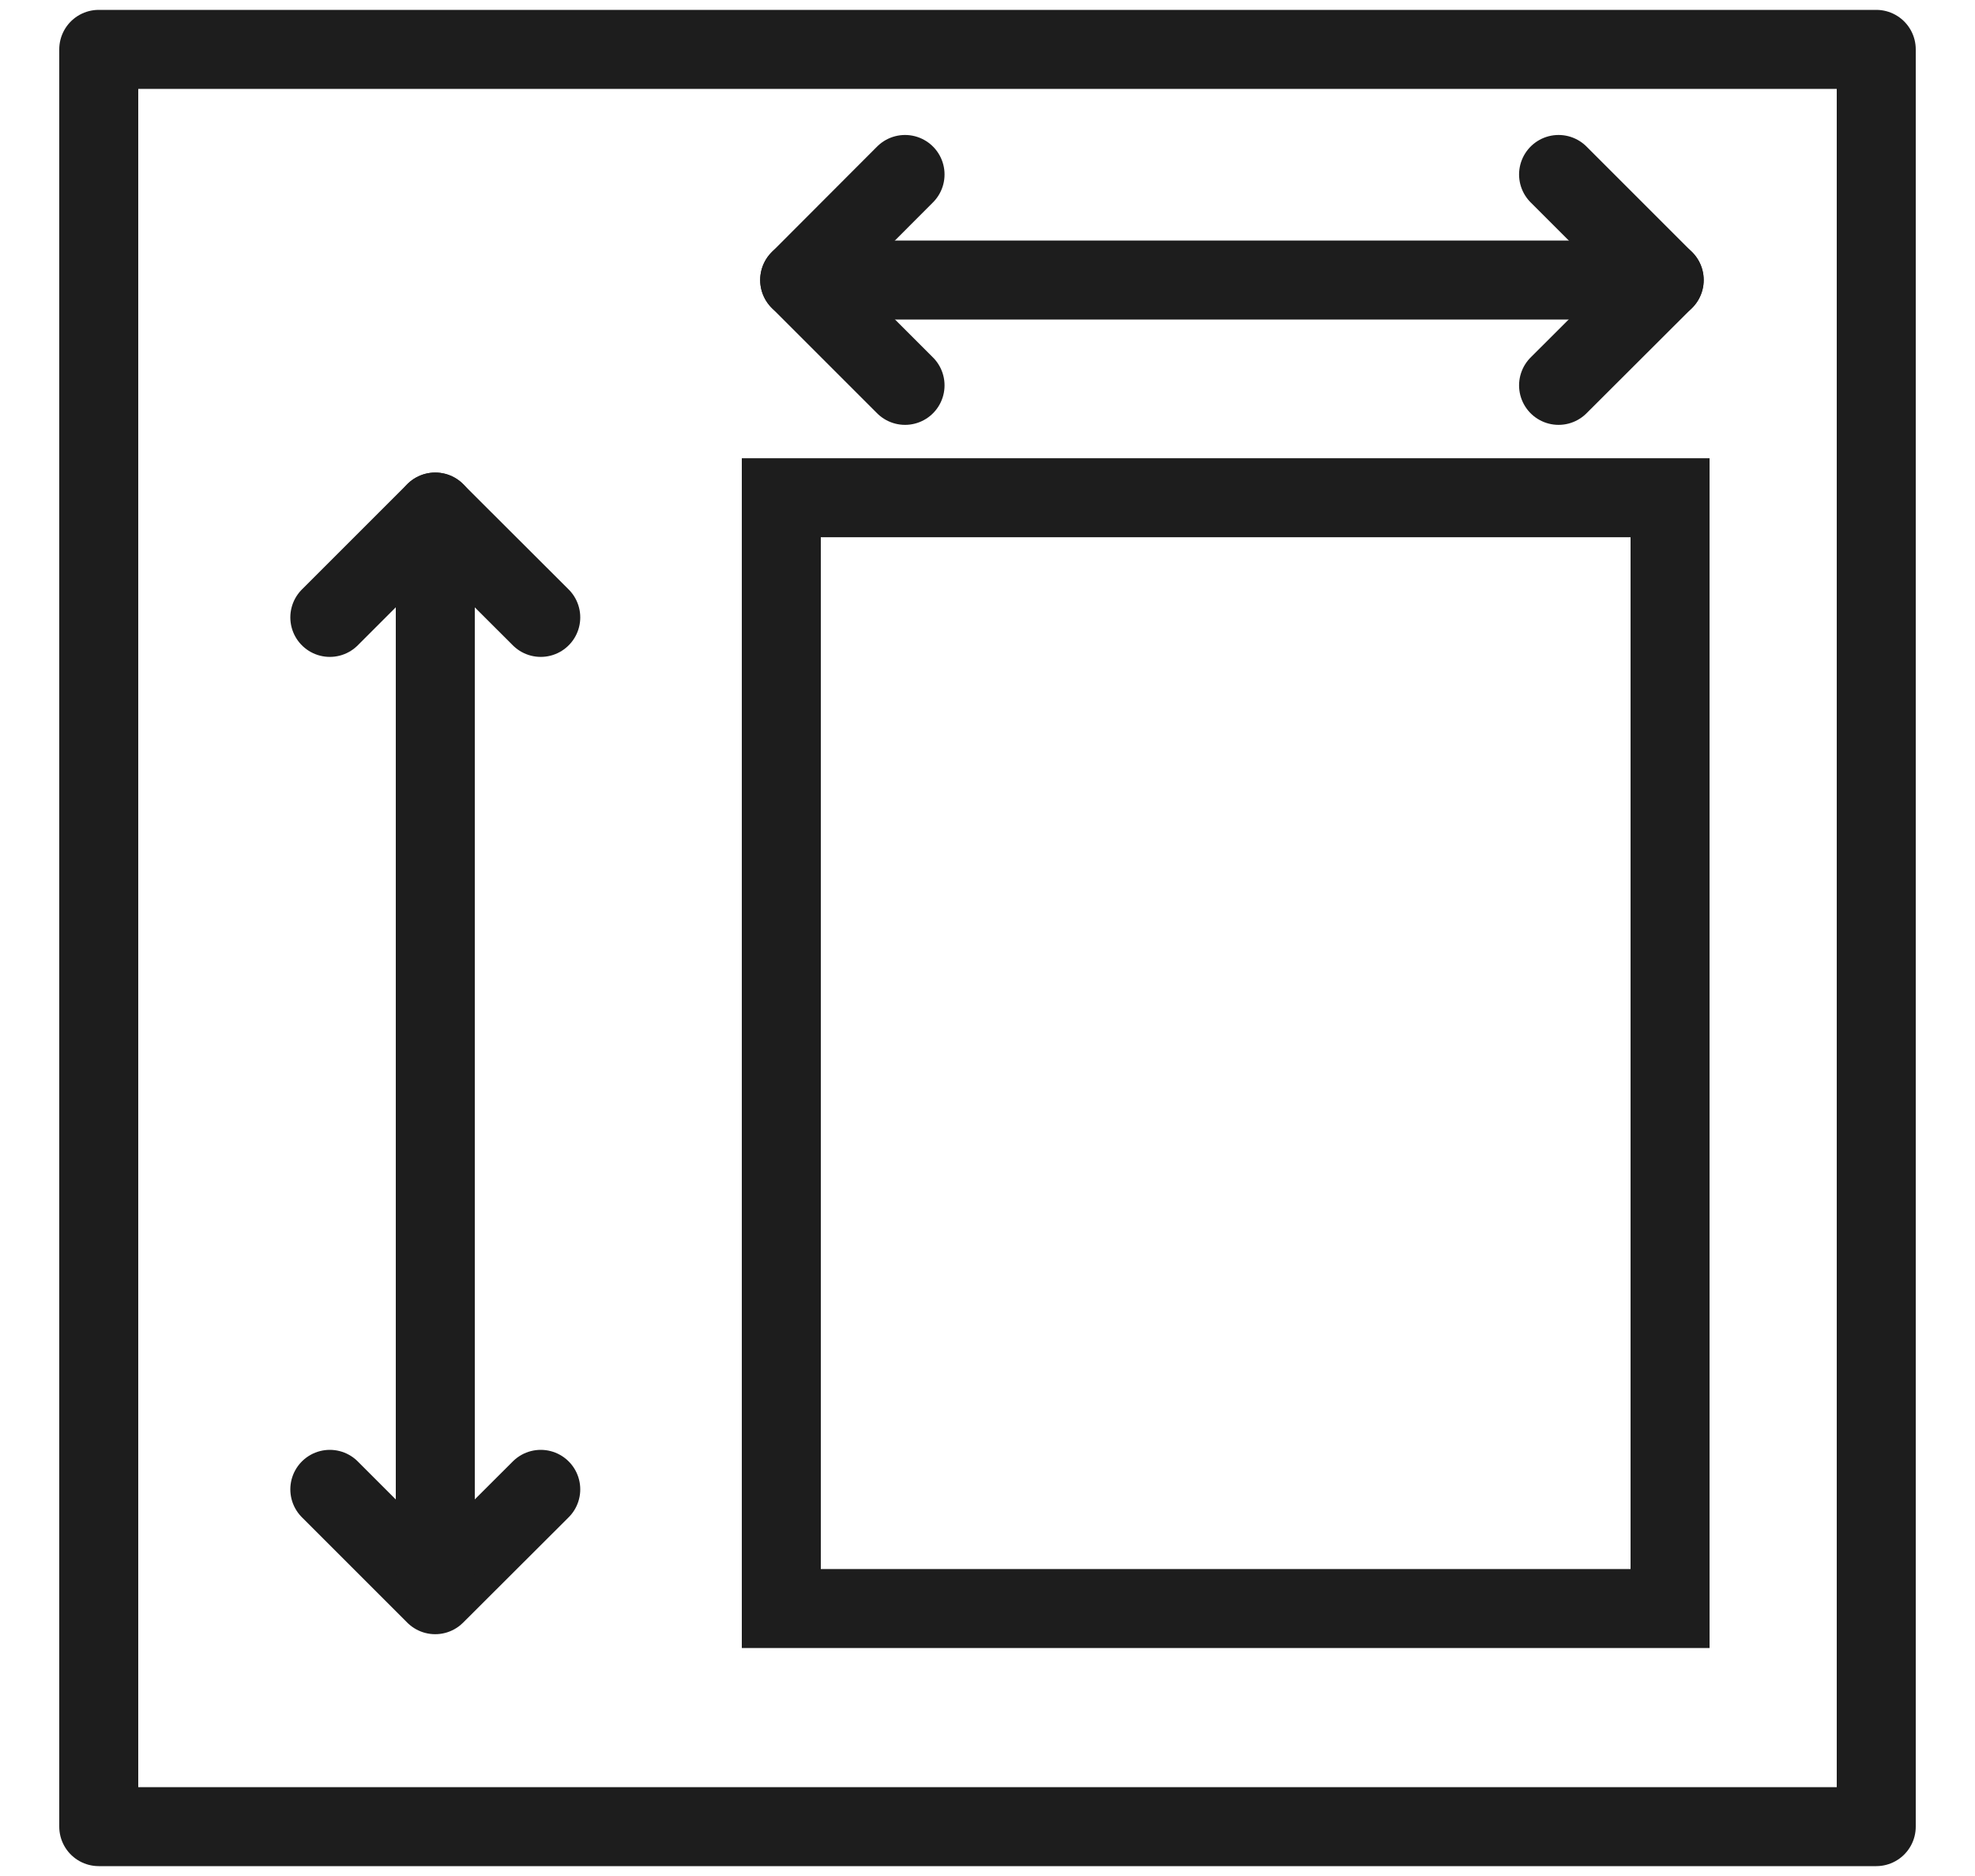
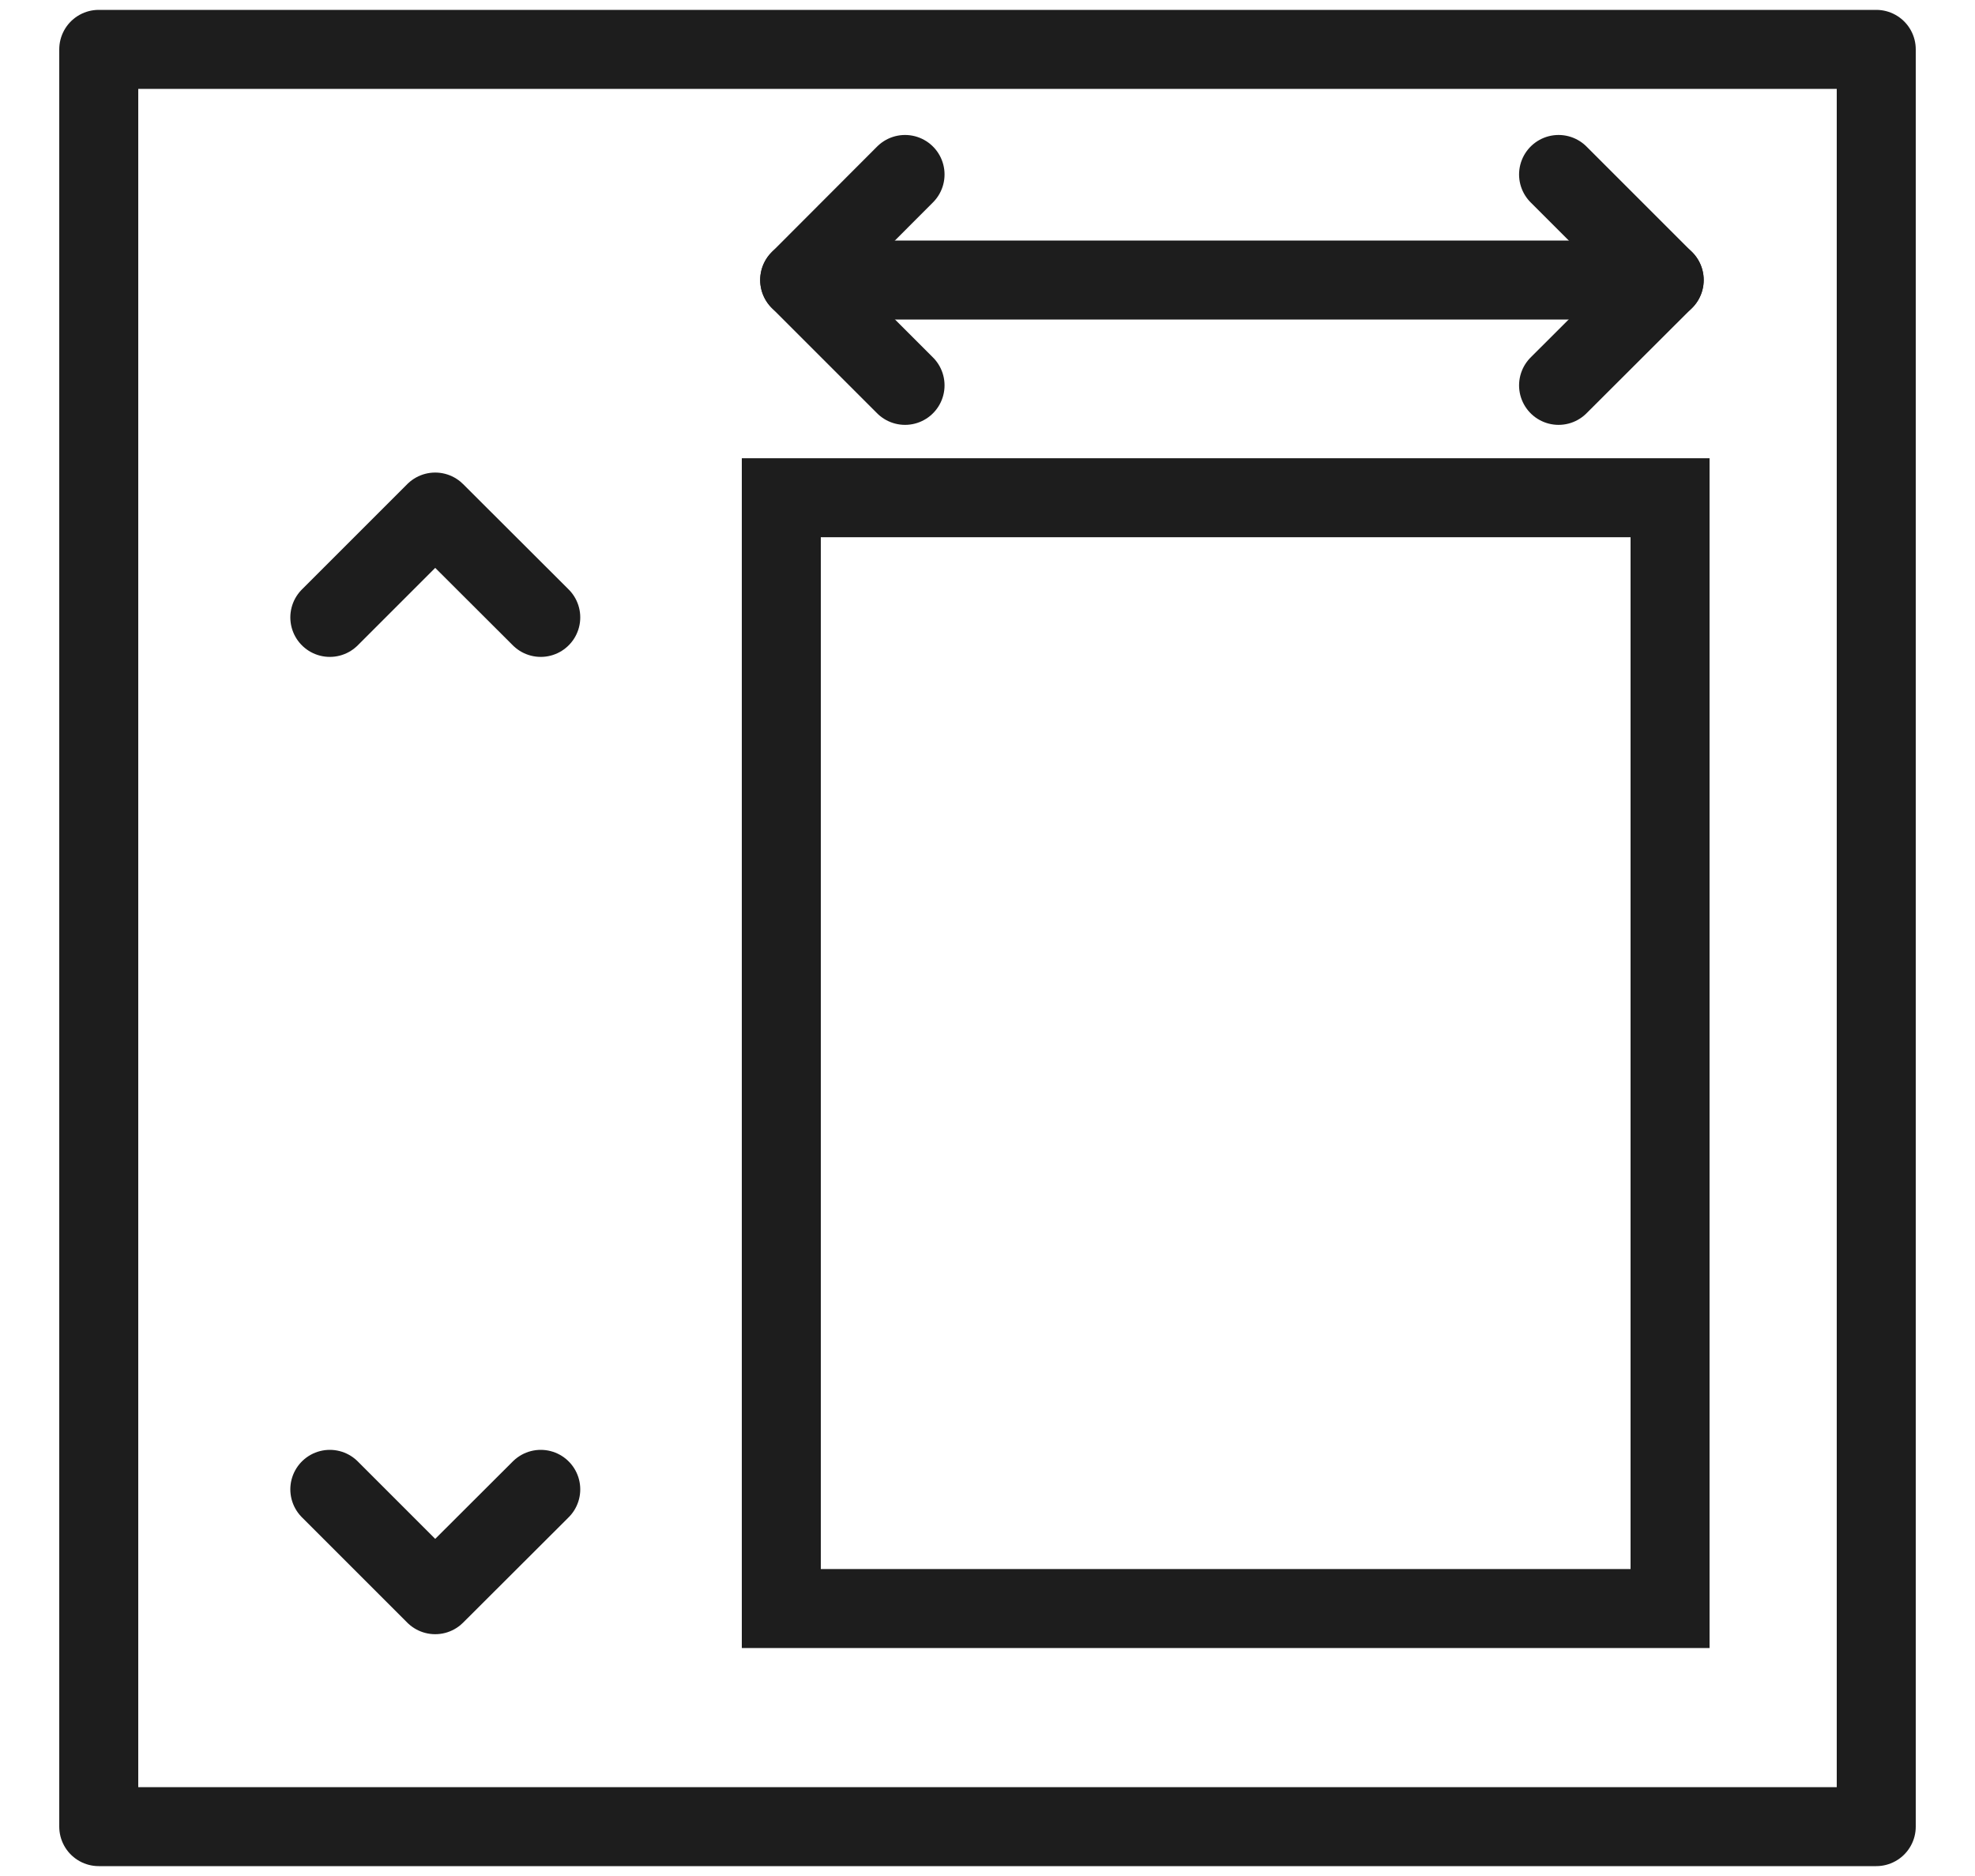
<svg xmlns="http://www.w3.org/2000/svg" width="20" height="19" viewBox="0 0 20 19" fill="none">
  <path d="M16.912 5.041H7.912V16.291H16.912V5.041Z" stroke="#1D1D1D" stroke-width="0.8" stroke-miterlimit="10" stroke-linecap="round" />
  <path d="M9.165 3.903L8.098 2.836L9.165 1.767" stroke="#1D1D1D" stroke-width="0.8" stroke-linecap="round" stroke-linejoin="round" />
  <path d="M15.783 1.767L16.852 2.836L15.783 3.903" stroke="#1D1D1D" stroke-width="0.8" stroke-linecap="round" stroke-linejoin="round" />
  <path d="M8.098 2.836H16.853" stroke="#1D1D1D" stroke-width="0.8" stroke-linecap="round" stroke-linejoin="round" />
  <path d="M5.476 15.084L4.407 16.151L3.34 15.084" stroke="#1D1D1D" stroke-width="0.8" stroke-linecap="round" stroke-linejoin="round" />
  <path d="M3.34 6.253L4.407 5.186L5.476 6.253" stroke="#1D1D1D" stroke-width="0.8" stroke-linecap="round" stroke-linejoin="round" />
-   <path d="M4.408 15.926V5.186" stroke="#1D1D1D" stroke-width="0.8" stroke-linecap="round" stroke-linejoin="round" />
  <path d="M19 0.5H1V18.5H19V0.5Z" stroke="#1D1D1D" stroke-width="0.8" stroke-linecap="round" stroke-linejoin="round" />
</svg>